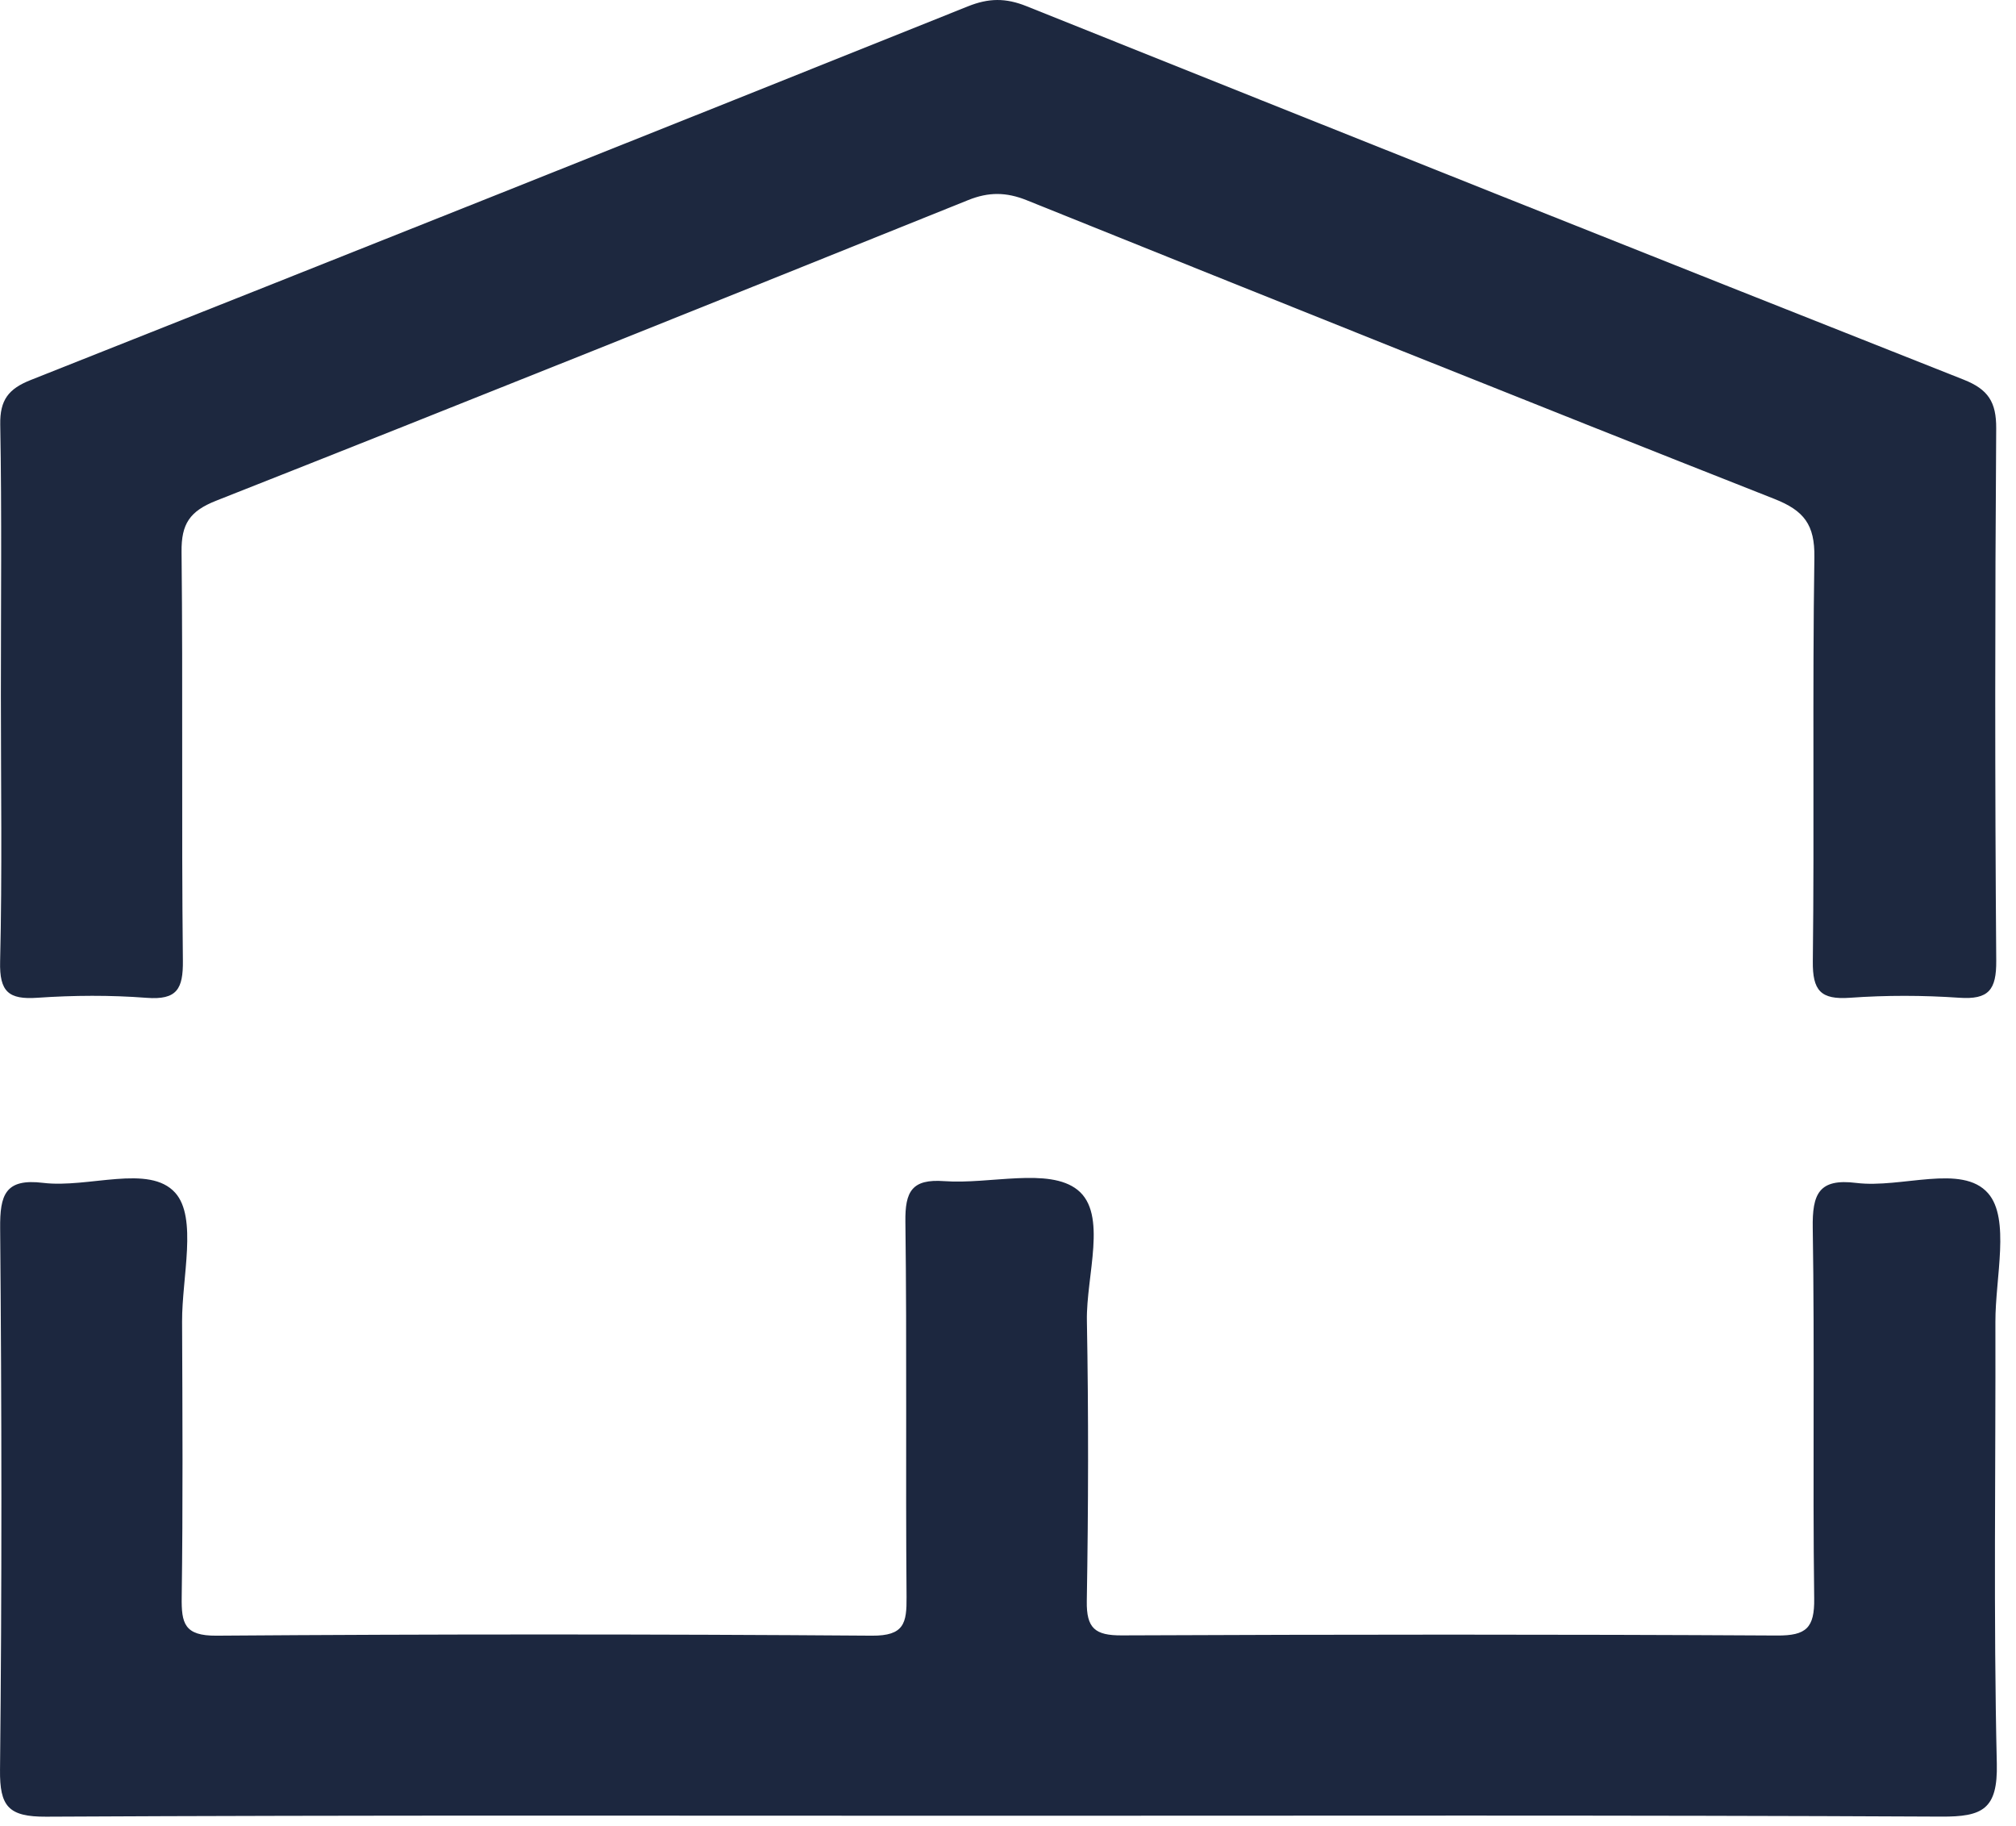
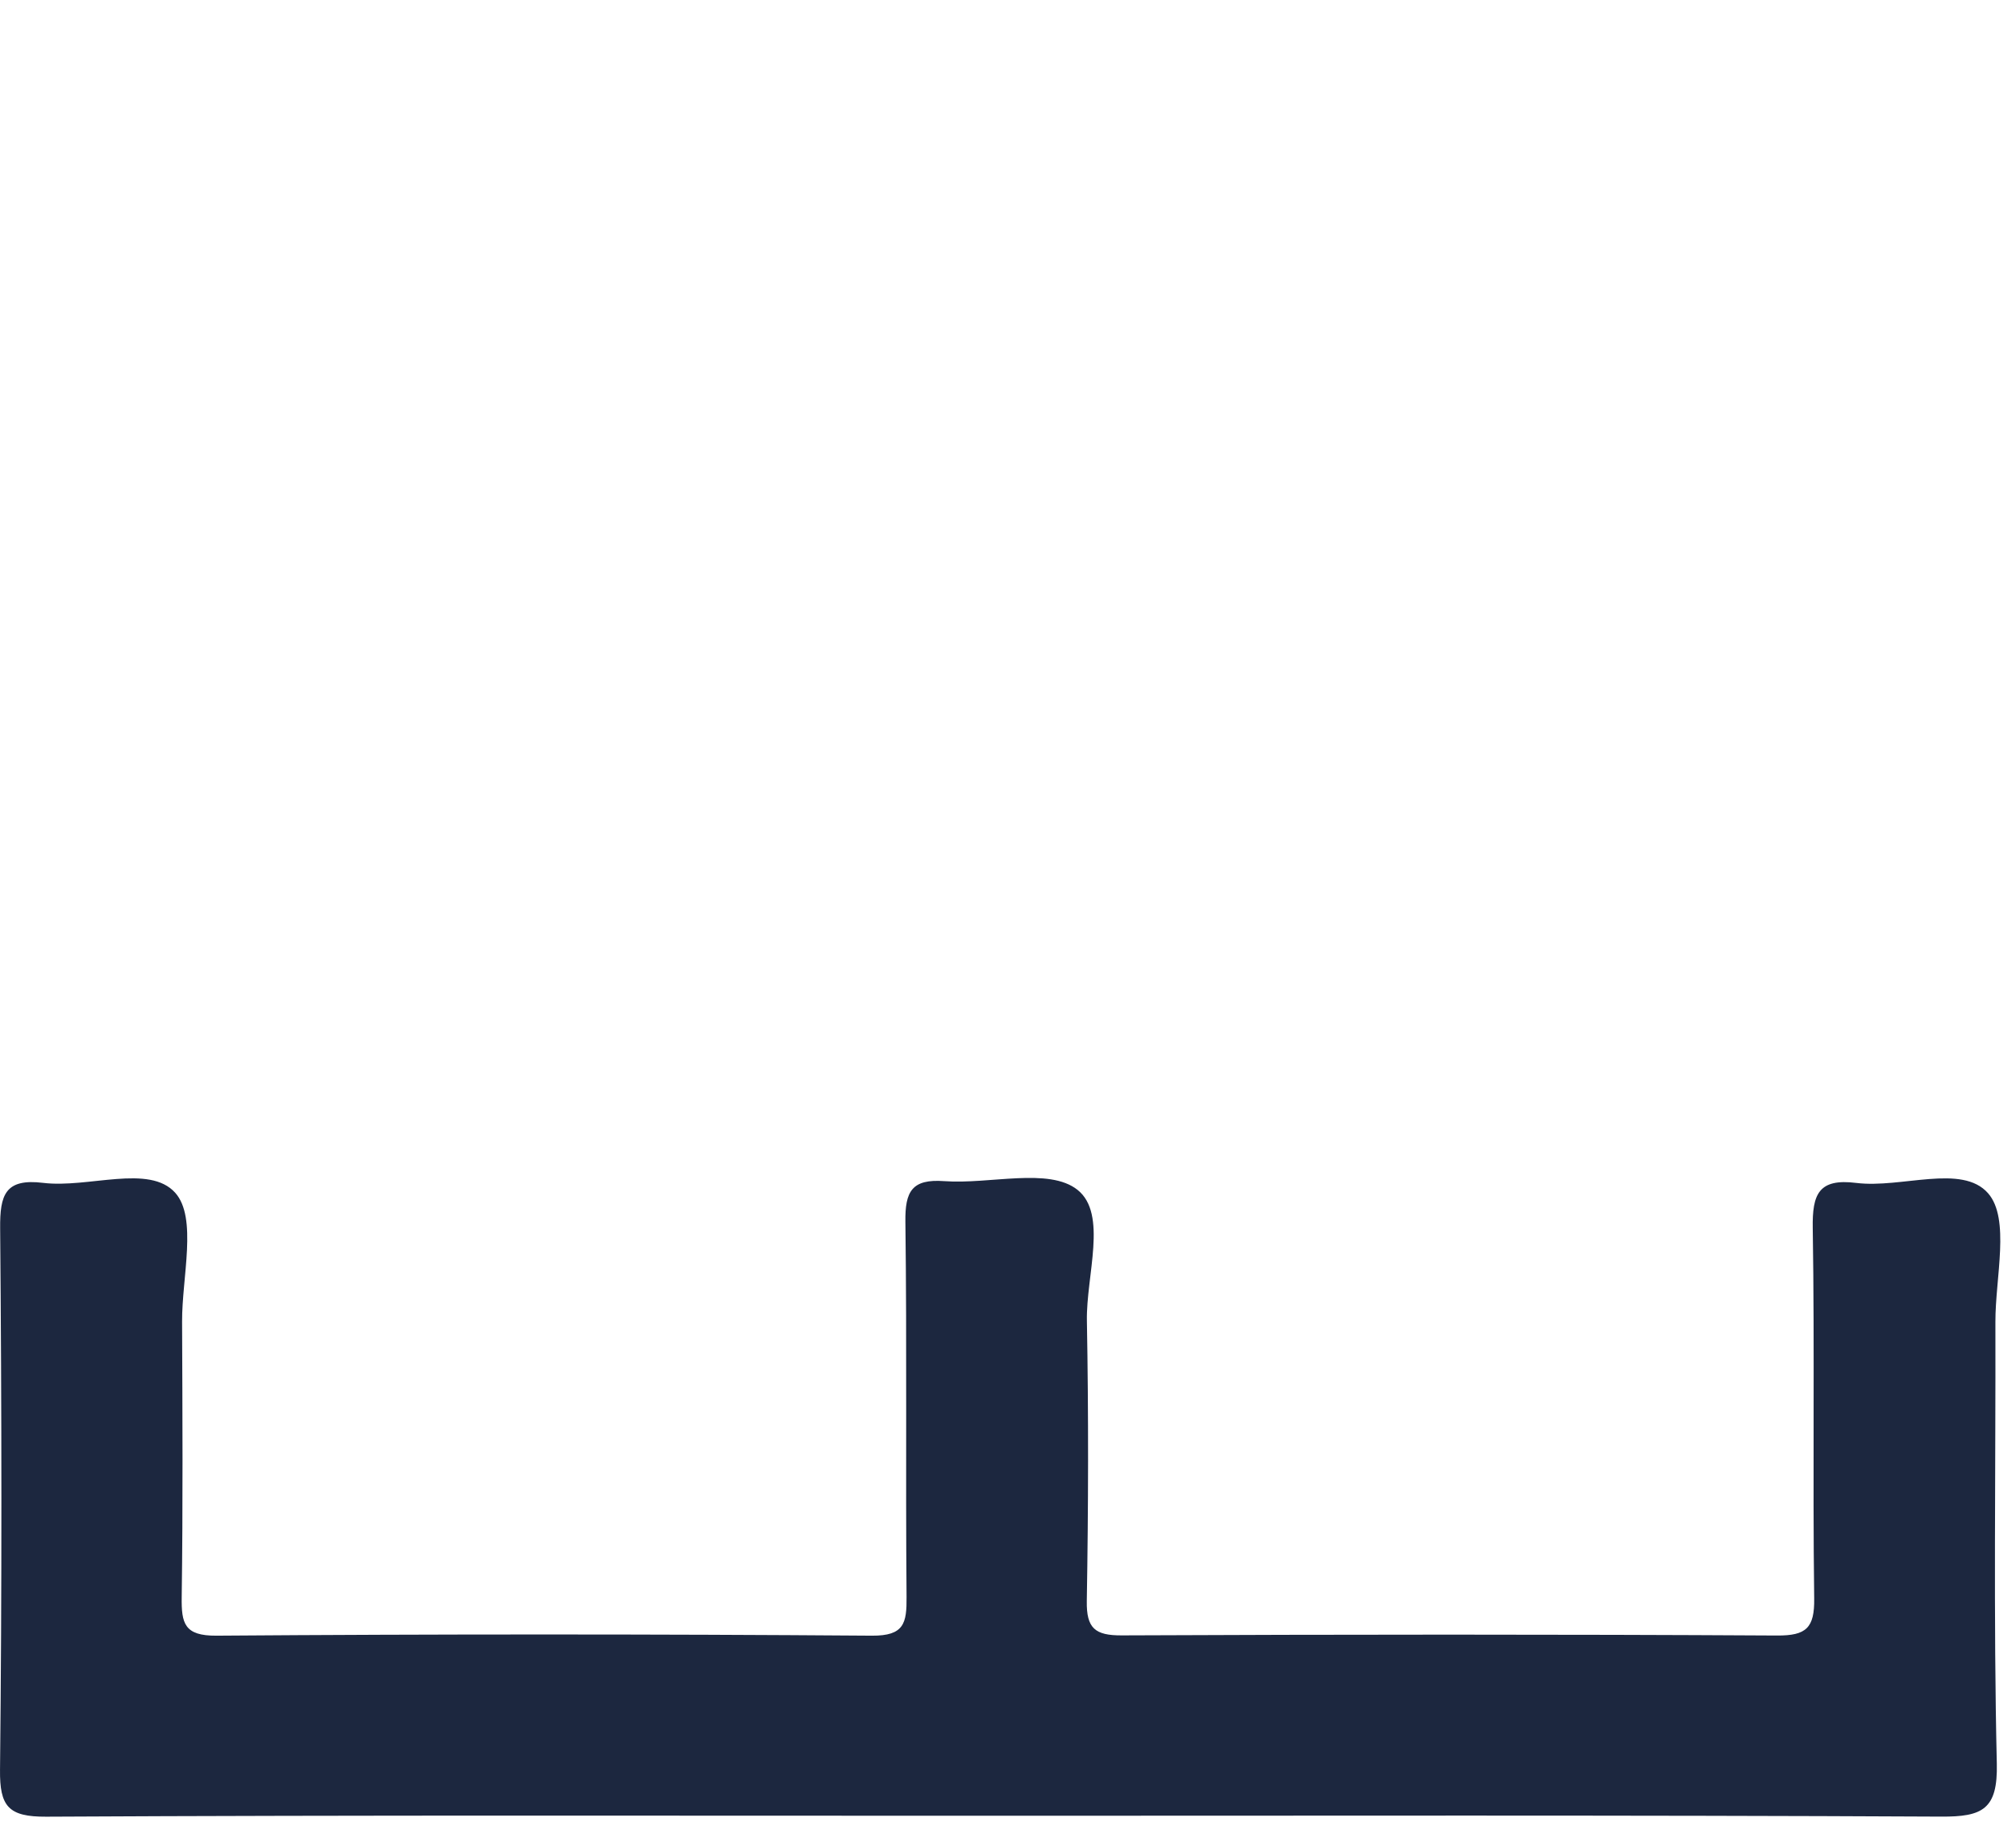
<svg xmlns="http://www.w3.org/2000/svg" width="106" height="96" viewBox="0 0 106 96" fill="none">
  <path d="M52.374 95.455C35.725 95.455 19.077 95.417 2.429 95.504C0.438 95.514 -0.019 94.963 0.001 93.039C0.102 83.551 0.09 74.06 0.008 64.572C-0.007 62.816 0.267 61.939 2.272 62.184C4.647 62.474 7.847 61.179 9.214 62.706C10.389 64.019 9.564 67.147 9.574 69.473C9.594 74.301 9.621 79.129 9.554 83.956C9.535 85.338 9.686 86.001 11.382 85.988C22.869 85.904 34.357 85.904 45.844 85.988C47.547 86.001 47.678 85.324 47.666 83.951C47.61 77.375 47.69 70.799 47.605 64.224C47.584 62.635 47.946 61.968 49.647 62.093C52.039 62.269 55.151 61.357 56.654 62.55C58.253 63.818 57.105 67.06 57.148 69.435C57.237 74.345 57.226 79.258 57.143 84.167C57.119 85.607 57.583 85.979 58.979 85.973C70.466 85.923 81.954 85.915 93.441 85.98C94.976 85.989 95.409 85.576 95.389 84.038C95.305 77.546 95.417 71.052 95.313 64.561C95.284 62.772 95.624 61.94 97.602 62.187C99.973 62.483 103.161 61.164 104.532 62.73C105.705 64.07 104.911 67.168 104.917 69.488C104.936 77.229 104.812 84.973 104.991 92.71C105.047 95.124 104.234 95.511 102.07 95.5C85.505 95.417 68.94 95.455 52.374 95.455Z" fill="#1C273F" />
-   <path d="M0.046 36.561C0.046 31.815 0.097 27.067 0.013 22.323C-0.01 21.021 0.45 20.439 1.618 19.976C18.056 13.462 34.481 6.915 50.892 0.334C51.984 -0.104 52.876 -0.115 53.972 0.325C70.384 6.905 86.808 13.454 103.249 19.959C104.538 20.469 104.968 21.134 104.959 22.524C104.894 31.85 104.889 41.176 104.961 50.502C104.973 52.042 104.564 52.559 103.013 52.452C101.107 52.321 99.177 52.317 97.272 52.453C95.73 52.564 95.298 52.08 95.317 50.527C95.401 43.45 95.292 36.371 95.399 29.295C95.425 27.586 94.856 26.844 93.3 26.23C80.171 21.053 67.074 15.794 53.981 10.525C52.911 10.095 51.984 10.085 50.914 10.516C37.745 15.817 24.573 21.11 11.369 26.321C9.973 26.872 9.53 27.541 9.546 29.009C9.622 36.169 9.537 43.331 9.616 50.492C9.633 51.994 9.304 52.578 7.706 52.456C5.802 52.31 3.871 52.322 1.965 52.453C0.451 52.558 -0.033 52.137 0.006 50.55C0.119 45.888 0.046 41.224 0.046 36.561Z" fill="#1D283F" />
</svg>